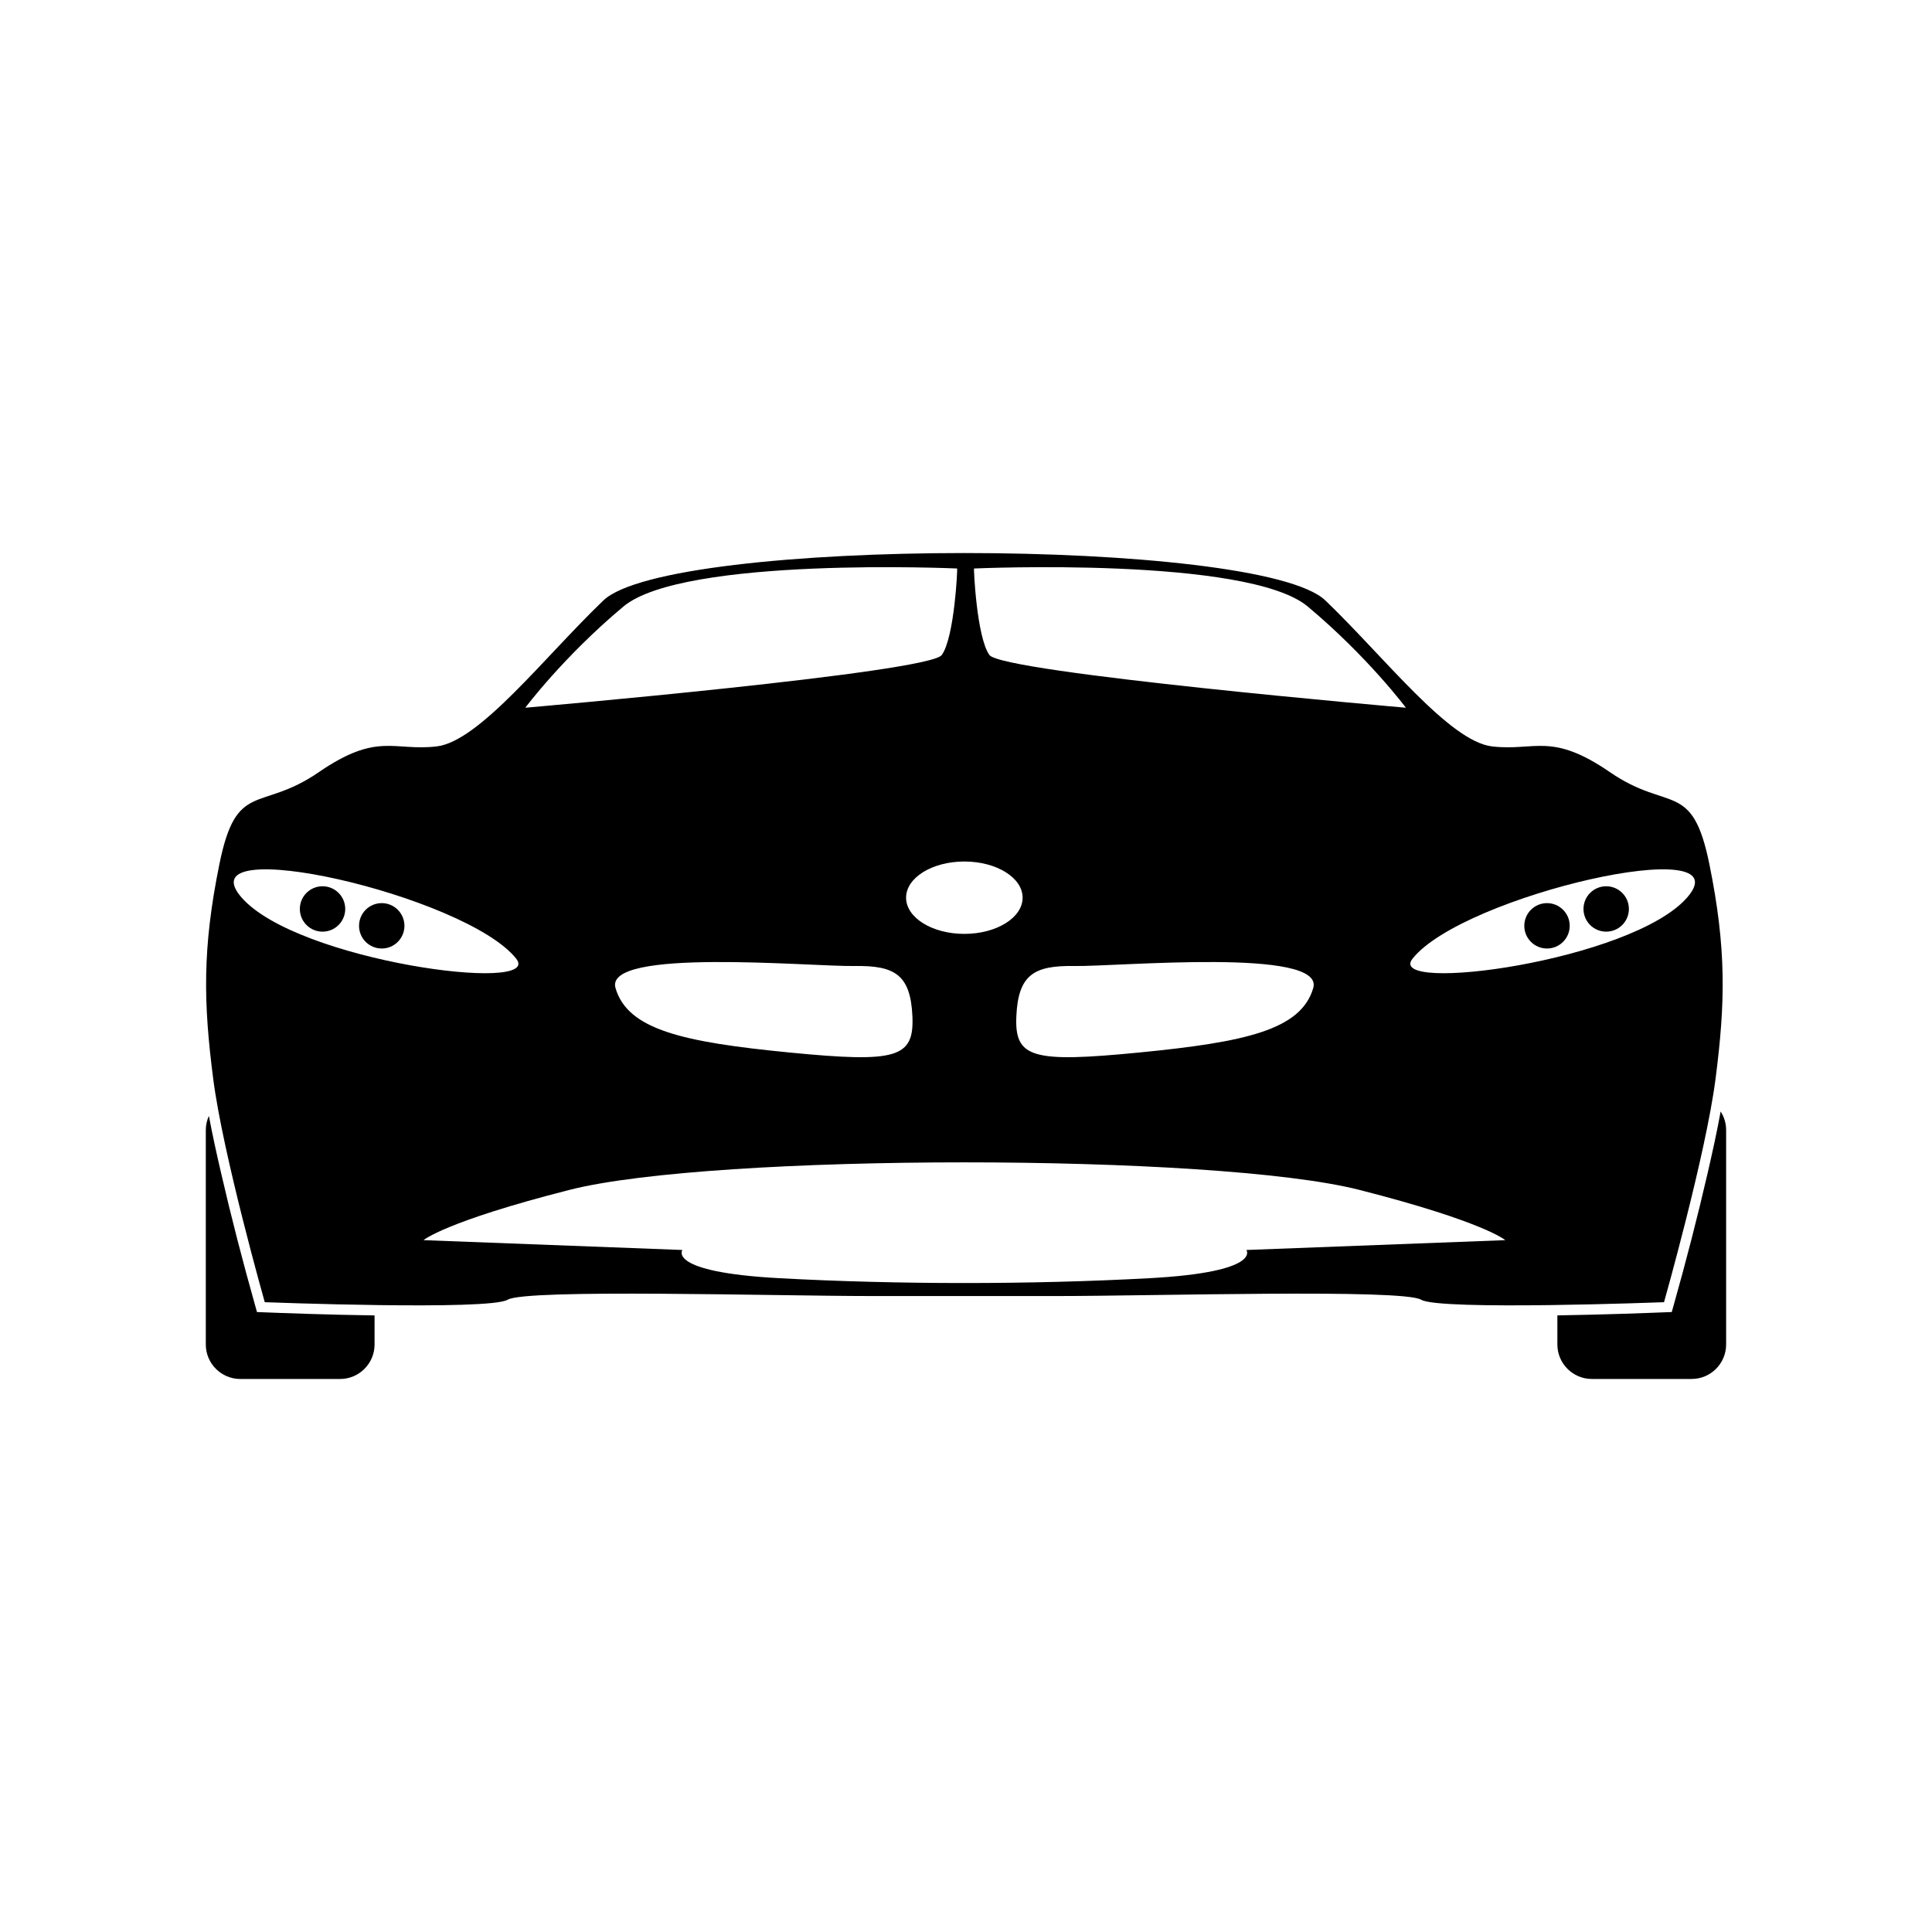
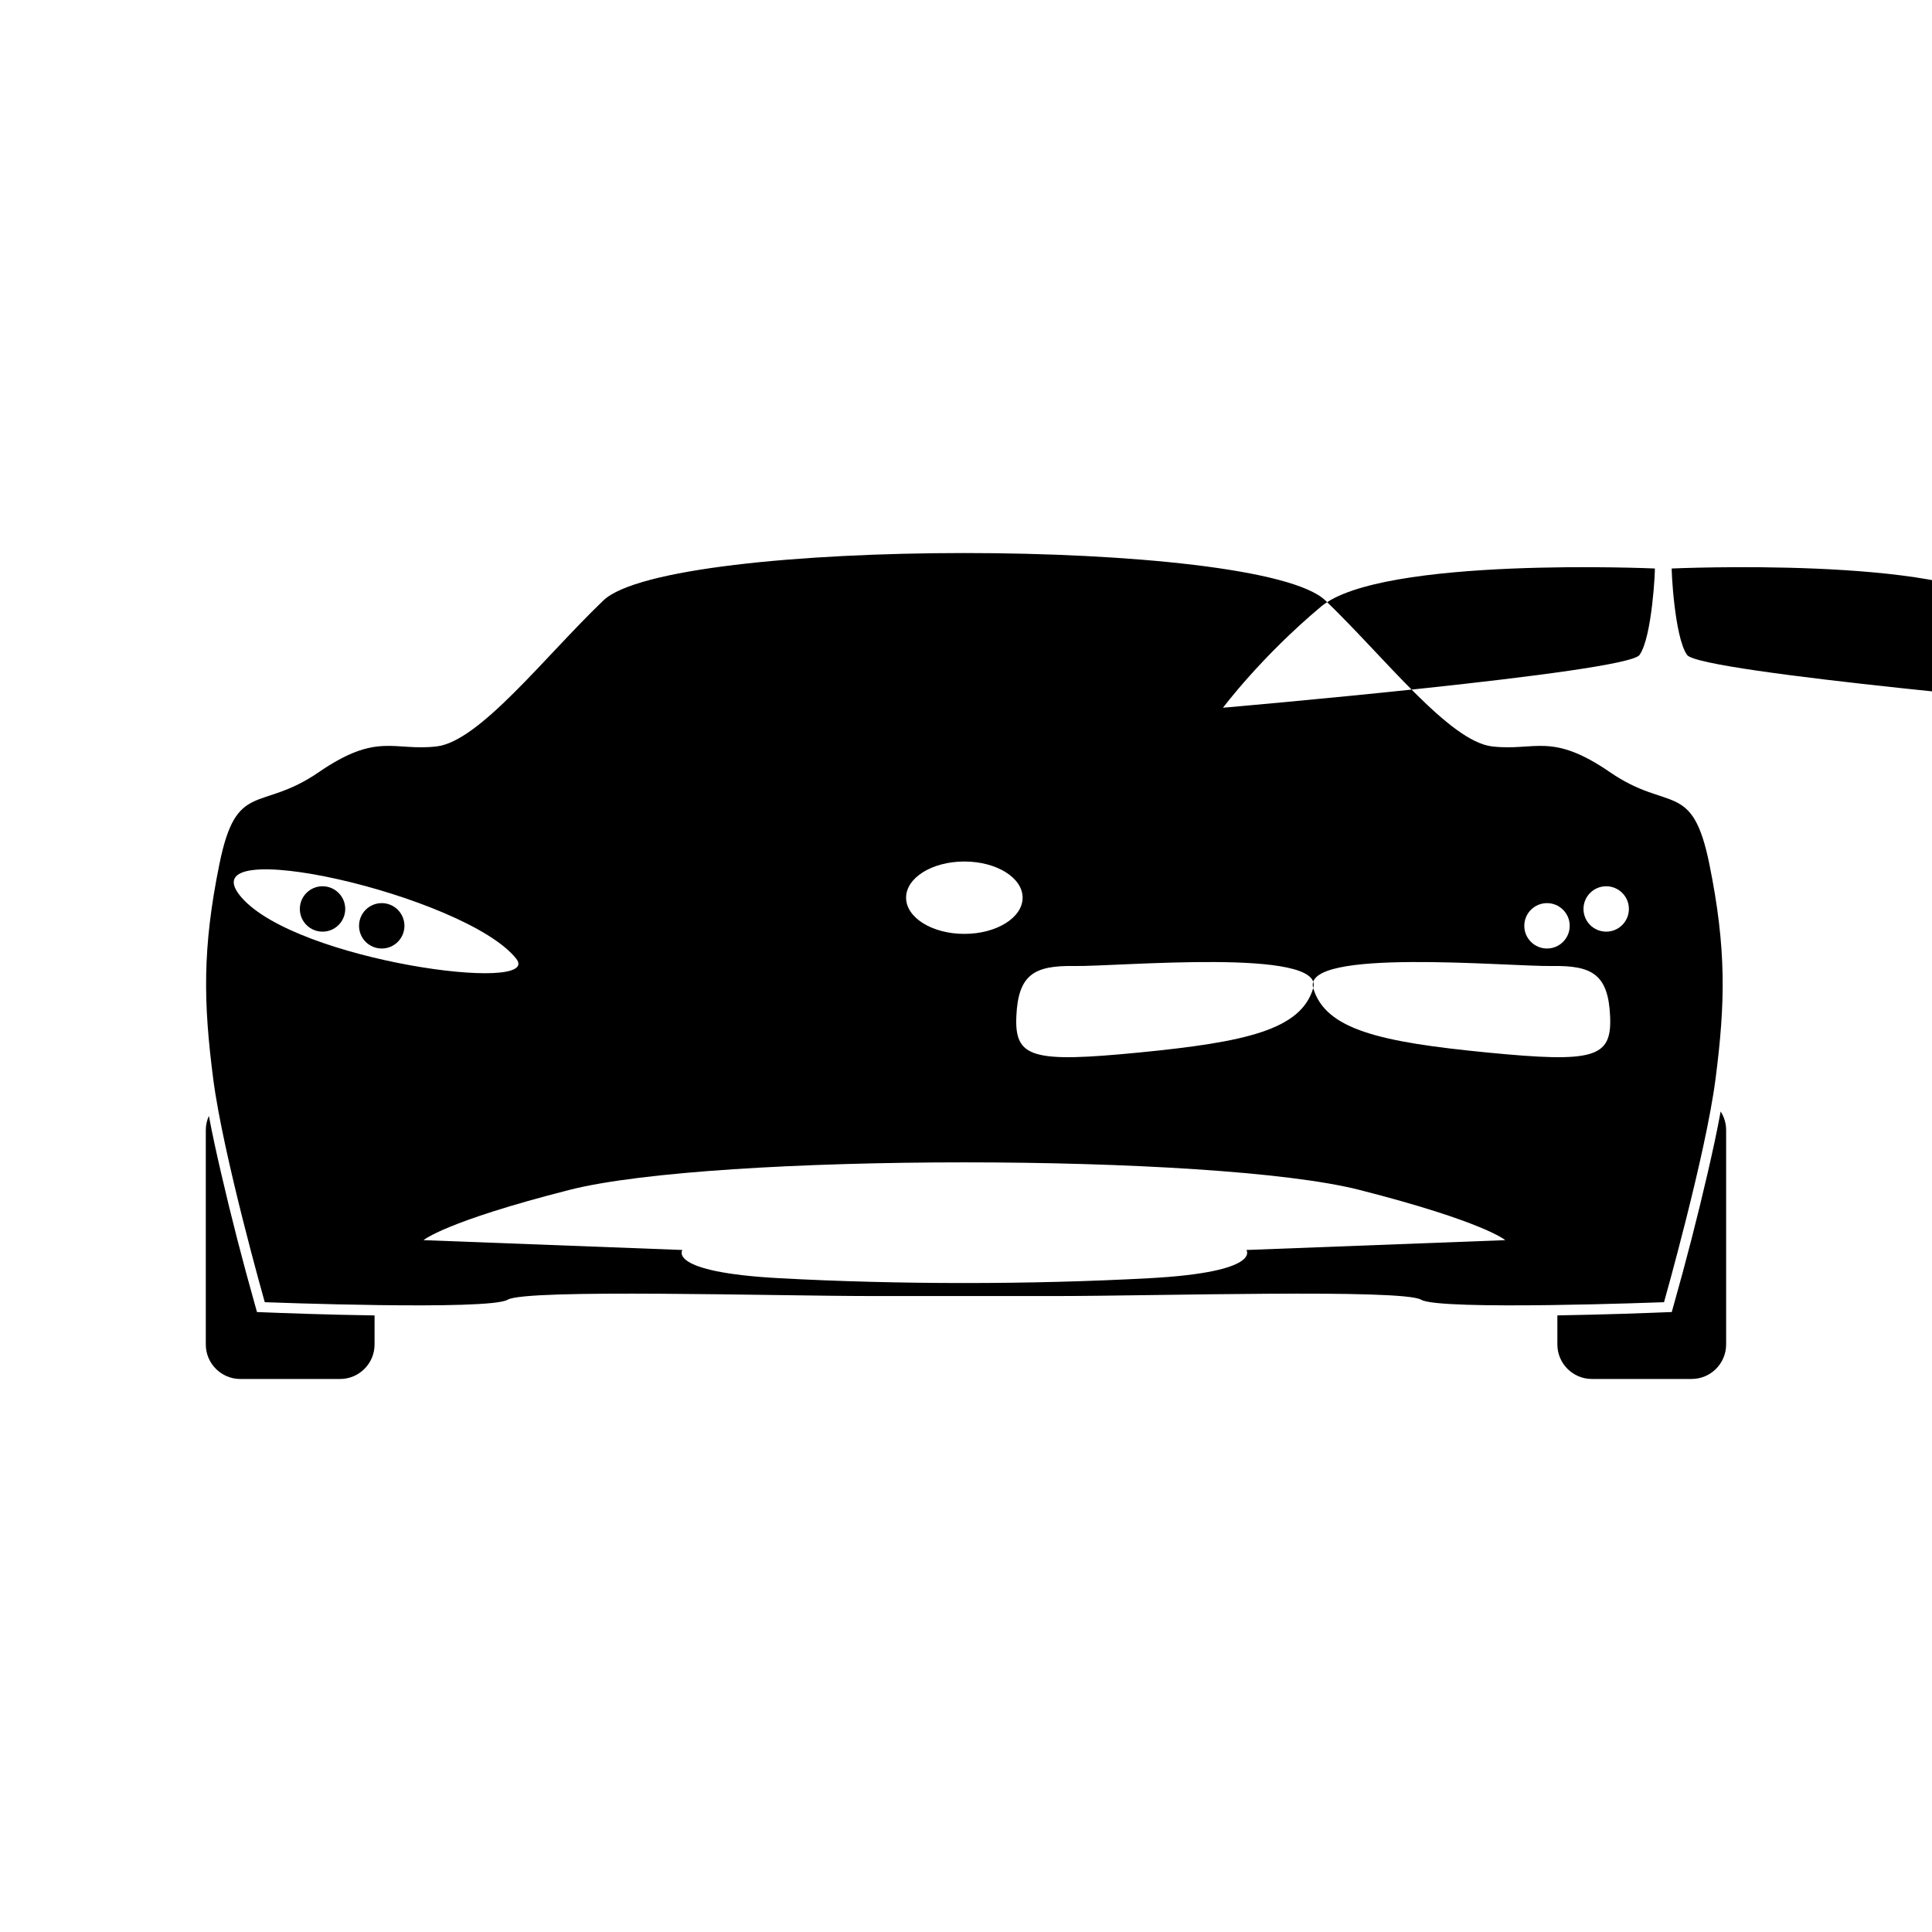
<svg xmlns="http://www.w3.org/2000/svg" fill="#000000" width="800px" height="800px" version="1.1" viewBox="144 144 512 512">
-   <path d="m303.9 303.13c-15.609 14.953-32.84 37.387-44.219 38.684-11.375 1.305-15.609-3.898-31.215 6.832-15.602 10.73-21.781 1.949-26.328 24.383-4.555 22.434-4.227 36.738-1.633 56.895 2.602 20.156 13.66 59.172 13.66 59.172s59.484 2.273 64.367-0.656c4.871-2.926 71.191-0.977 96.227-0.977h49.629c25.035 0 91.352-1.949 96.227 0.977 4.871 2.926 64.367 0.656 64.367 0.656s11.055-39.016 13.652-59.172c2.602-20.156 2.926-34.461-1.629-56.895-4.551-22.434-10.727-13.652-26.336-24.383-15.602-10.73-19.836-5.527-31.211-6.832-11.383-1.293-28.617-23.73-44.219-38.684-17.48-16.758-173.86-16.758-191.34 0zm-60.637 189.47v7.715c0 5.023-4.106 9.129-9.129 9.129h-26.465c-5.023 0-9.129-4.106-9.129-9.129v-56.824c0-1.34 0.293-2.613 0.816-3.769 0.945 5.066 2.074 10.133 3.219 15.078 2.699 11.707 5.734 23.461 9.004 35.031l0.527 1.875 1.949 0.074c4.414 0.176 16.523 0.641 29.207 0.82zm356.73-54.035c0.918 1.426 1.449 3.113 1.449 4.922v56.824c0 5.023-4.106 9.129-9.125 9.129h-26.469c-5.023 0-9.129-4.106-9.129-9.129v-7.719c12.375-0.195 24.047-0.641 28.363-0.816l1.949-0.074 0.527-1.875c3.269-11.566 6.301-23.32 9.004-35.031 1.223-5.324 2.438-10.777 3.426-16.234zm-46.023-55.227c-3.32 0-6.016 2.691-6.016 6.016 0 3.32 2.695 6.012 6.016 6.012 3.324 0 6.019-2.691 6.019-6.012 0-3.324-2.695-6.016-6.019-6.016zm15.688-4.469c-3.32 0-6.016 2.691-6.016 6.012 0 3.324 2.695 6.016 6.016 6.016 3.32 0 6.016-2.691 6.016-6.016 0-3.32-2.695-6.012-6.016-6.012zm-324.49 4.469c3.32 0 6.012 2.691 6.012 6.016 0 3.32-2.691 6.012-6.012 6.012-3.332 0-6.016-2.691-6.016-6.012 0-3.324 2.684-6.016 6.016-6.016zm-15.695-4.469c3.324 0 6.016 2.691 6.016 6.012 0 3.324-2.691 6.016-6.016 6.016-3.32 0-6.012-2.691-6.012-6.016 0-3.32 2.691-6.012 6.012-6.012zm170.09-6.559c8.535 0 15.441 4.293 15.441 9.586 0 5.297-6.906 9.594-15.441 9.594-8.531 0-15.441-4.297-15.441-9.594 0-5.297 6.914-9.586 15.441-9.586zm-191.59 9.488c14.629 16.906 80.301 25.688 72.824 16.258-13.355-16.844-88.02-33.812-72.824-16.258zm296.25 77.531c33.156 8.453 38.688 13.324 38.688 13.324l-68.598 2.606s4.223 5.856-25.684 7.477c-31.418 1.707-66.695 1.707-98.105 0-29.91-1.621-25.684-7.477-25.684-7.477l-68.594-2.606s5.523-4.871 38.684-13.324c38.16-9.723 171.13-9.723 209.3 0zm-12.203-53.473c-3.25 11.059-17.875 14.309-46.164 17.074-28.285 2.762-33 1.457-32.512-9.594 0.488-11.059 4.715-13.496 15.281-13.332 11.789 0.18 66.562-4.938 63.395 5.848zm-184.9 0c3.25 11.059 17.879 14.309 46.164 17.074 28.289 2.762 33.004 1.457 32.516-9.594-0.488-11.059-4.715-13.496-15.281-13.332-11.793 0.18-66.566-4.938-63.398 5.848zm284.04-24.059c-14.625 16.906-80.297 25.688-72.82 16.258 13.352-16.844 88.016-33.812 72.82-16.258zm-189.02-87.141s72.5-3.25 88.43 10.082c15.934 13.324 26.008 26.816 26.008 26.816s-106.95-9.262-110.37-13.969c-3.414-4.719-4.227-23.41-4.066-22.93zm-4.5 0s-72.492-3.25-88.43 10.082c-15.93 13.324-26 26.816-26 26.816s106.95-9.262 110.37-13.969c3.41-4.719 4.223-23.41 4.062-22.93z" fill-rule="evenodd" />
+   <path d="m303.9 303.13c-15.609 14.953-32.84 37.387-44.219 38.684-11.375 1.305-15.609-3.898-31.215 6.832-15.602 10.73-21.781 1.949-26.328 24.383-4.555 22.434-4.227 36.738-1.633 56.895 2.602 20.156 13.66 59.172 13.66 59.172s59.484 2.273 64.367-0.656c4.871-2.926 71.191-0.977 96.227-0.977h49.629c25.035 0 91.352-1.949 96.227 0.977 4.871 2.926 64.367 0.656 64.367 0.656s11.055-39.016 13.652-59.172c2.602-20.156 2.926-34.461-1.629-56.895-4.551-22.434-10.727-13.652-26.336-24.383-15.602-10.73-19.836-5.527-31.211-6.832-11.383-1.293-28.617-23.73-44.219-38.684-17.48-16.758-173.86-16.758-191.34 0zm-60.637 189.47v7.715c0 5.023-4.106 9.129-9.129 9.129h-26.465c-5.023 0-9.129-4.106-9.129-9.129v-56.824c0-1.34 0.293-2.613 0.816-3.769 0.945 5.066 2.074 10.133 3.219 15.078 2.699 11.707 5.734 23.461 9.004 35.031l0.527 1.875 1.949 0.074c4.414 0.176 16.523 0.641 29.207 0.82zm356.73-54.035c0.918 1.426 1.449 3.113 1.449 4.922v56.824c0 5.023-4.106 9.129-9.125 9.129h-26.469c-5.023 0-9.129-4.106-9.129-9.129v-7.719c12.375-0.195 24.047-0.641 28.363-0.816l1.949-0.074 0.527-1.875c3.269-11.566 6.301-23.32 9.004-35.031 1.223-5.324 2.438-10.777 3.426-16.234zm-46.023-55.227c-3.32 0-6.016 2.691-6.016 6.016 0 3.32 2.695 6.012 6.016 6.012 3.324 0 6.019-2.691 6.019-6.012 0-3.324-2.695-6.016-6.019-6.016zm15.688-4.469c-3.32 0-6.016 2.691-6.016 6.012 0 3.324 2.695 6.016 6.016 6.016 3.32 0 6.016-2.691 6.016-6.016 0-3.32-2.695-6.012-6.016-6.012zm-324.49 4.469c3.32 0 6.012 2.691 6.012 6.016 0 3.32-2.691 6.012-6.012 6.012-3.332 0-6.016-2.691-6.016-6.012 0-3.324 2.684-6.016 6.016-6.016zm-15.695-4.469c3.324 0 6.016 2.691 6.016 6.012 0 3.324-2.691 6.016-6.016 6.016-3.32 0-6.012-2.691-6.012-6.016 0-3.32 2.691-6.012 6.012-6.012zm170.09-6.559c8.535 0 15.441 4.293 15.441 9.586 0 5.297-6.906 9.594-15.441 9.594-8.531 0-15.441-4.297-15.441-9.594 0-5.297 6.914-9.586 15.441-9.586zm-191.59 9.488c14.629 16.906 80.301 25.688 72.824 16.258-13.355-16.844-88.02-33.812-72.824-16.258zm296.25 77.531c33.156 8.453 38.688 13.324 38.688 13.324l-68.598 2.606s4.223 5.856-25.684 7.477c-31.418 1.707-66.695 1.707-98.105 0-29.91-1.621-25.684-7.477-25.684-7.477l-68.594-2.606s5.523-4.871 38.684-13.324c38.16-9.723 171.13-9.723 209.3 0zm-12.203-53.473c-3.25 11.059-17.875 14.309-46.164 17.074-28.285 2.762-33 1.457-32.512-9.594 0.488-11.059 4.715-13.496 15.281-13.332 11.789 0.18 66.562-4.938 63.395 5.848zc3.25 11.059 17.879 14.309 46.164 17.074 28.289 2.762 33.004 1.457 32.516-9.594-0.488-11.059-4.715-13.496-15.281-13.332-11.793 0.18-66.566-4.938-63.398 5.848zm284.04-24.059c-14.625 16.906-80.297 25.688-72.82 16.258 13.352-16.844 88.016-33.812 72.82-16.258zm-189.02-87.141s72.5-3.25 88.43 10.082c15.934 13.324 26.008 26.816 26.008 26.816s-106.95-9.262-110.37-13.969c-3.414-4.719-4.227-23.41-4.066-22.93zm-4.5 0s-72.492-3.25-88.43 10.082c-15.93 13.324-26 26.816-26 26.816s106.95-9.262 110.37-13.969c3.41-4.719 4.223-23.41 4.062-22.93z" fill-rule="evenodd" />
</svg>